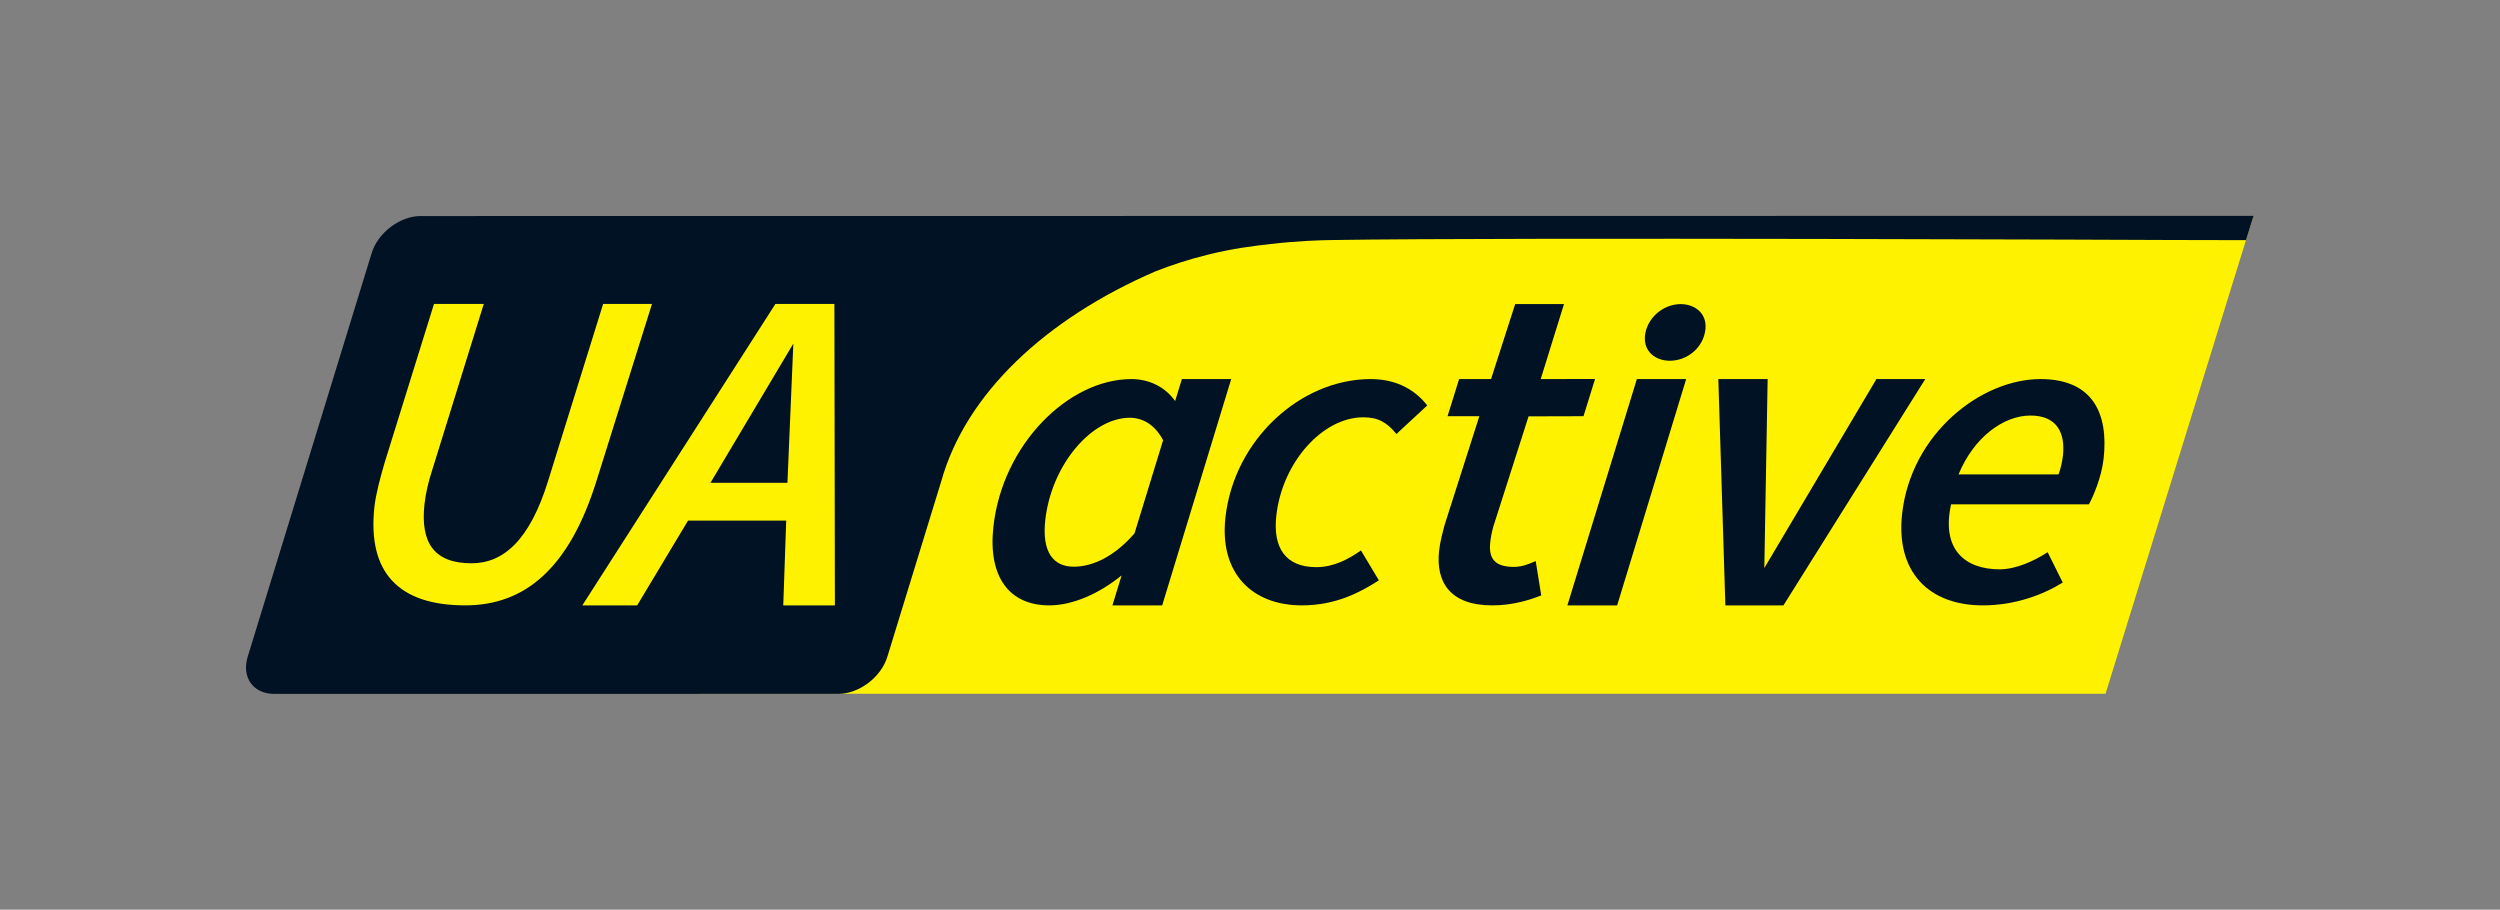
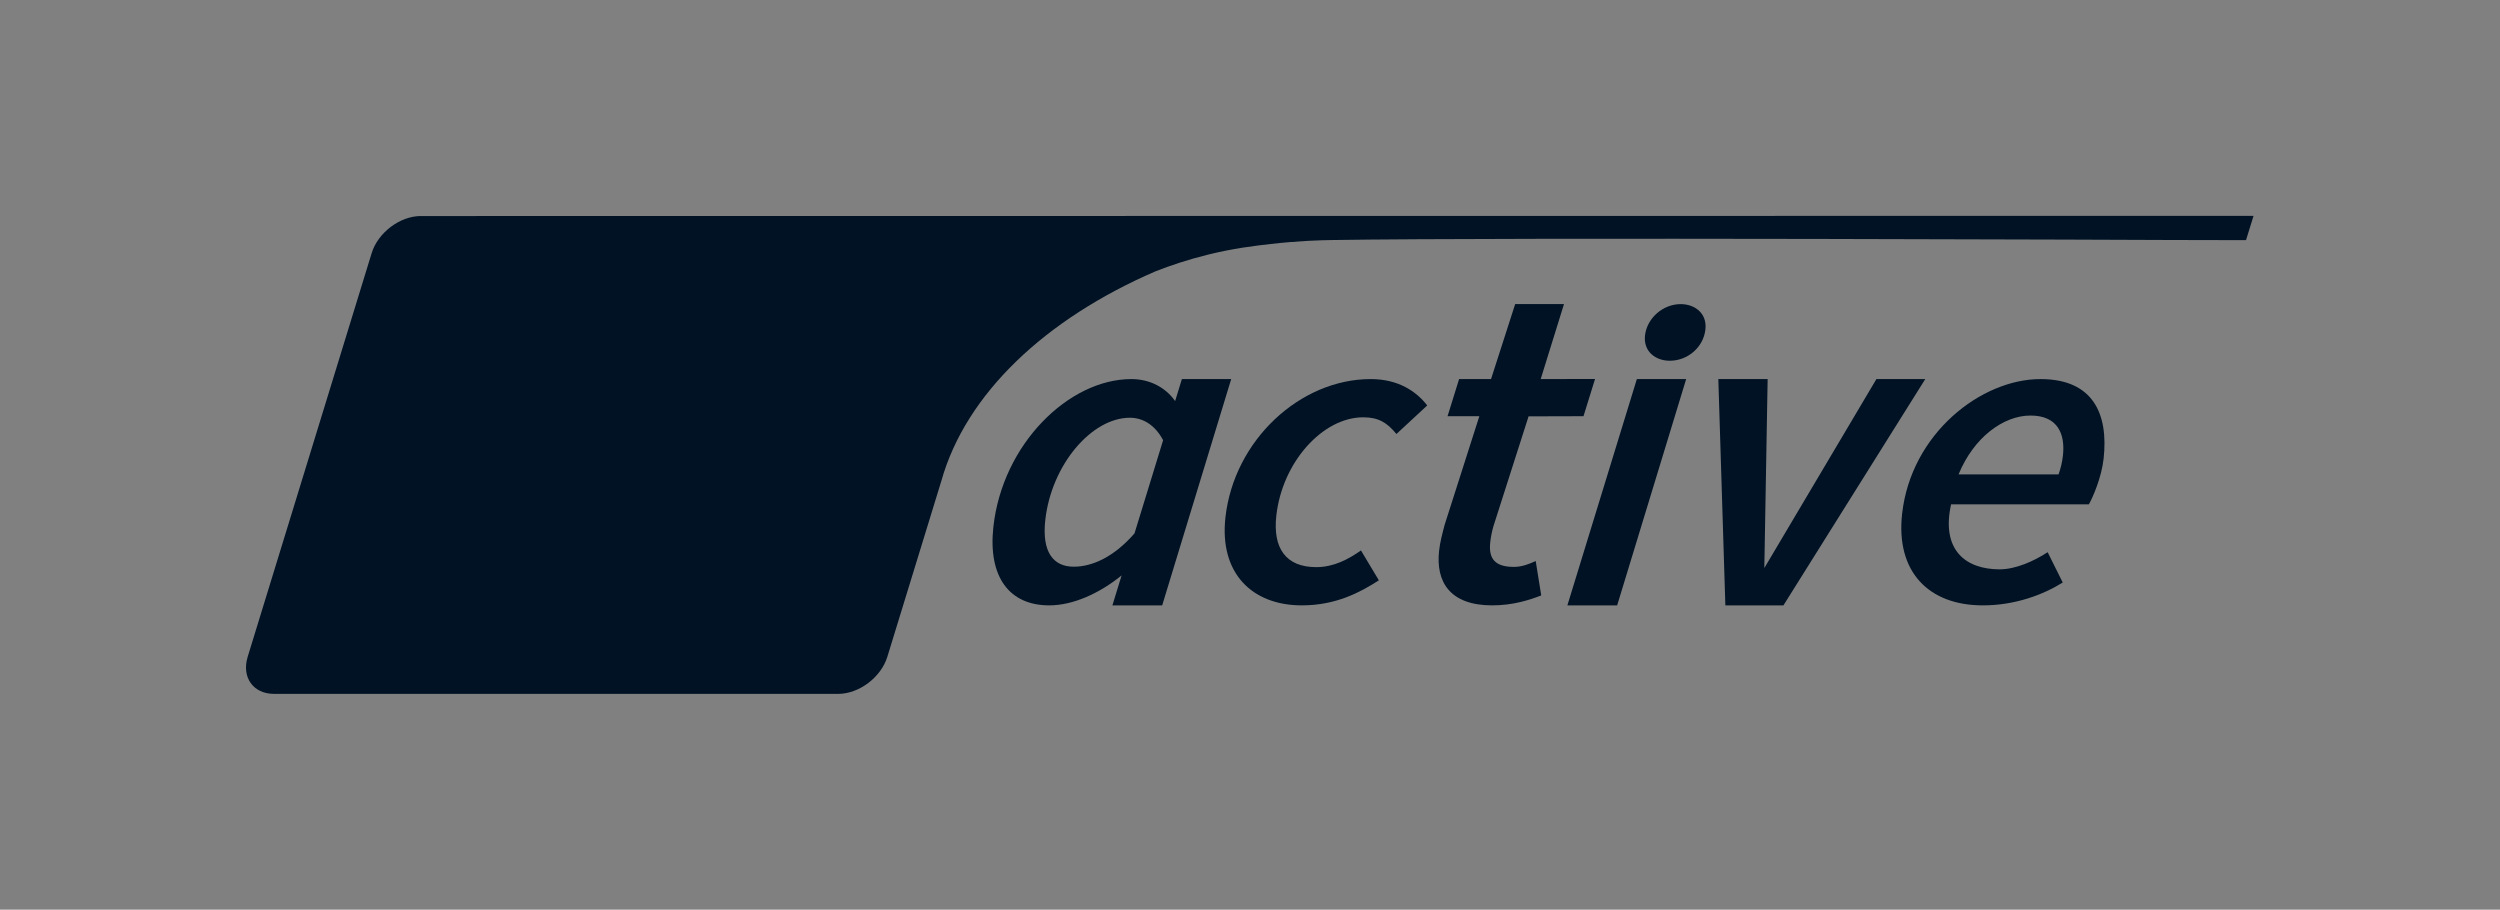
<svg xmlns="http://www.w3.org/2000/svg" width="100%" height="100%" viewBox="0 0 819 298" version="1.1" xml:space="preserve" style="fill-rule:evenodd;clip-rule:evenodd;stroke-linejoin:round;stroke-miterlimit:2;">
  <rect x="0" y="0" width="819" height="298" fill="#808080" stroke="none" />
  <g>
-     <path d="M229.121,227.257C245.251,175.167 261.381,123.076 277.513,70.986C431.062,70.987 584.611,70.988 738.16,70.989C722.031,123.078 705.903,175.168 689.774,227.257L229.121,227.257Z" style="fill:rgb(255,242,0);fill-rule:nonzero;" />
    <path d="M471.443,70.747C471.456,70.747 471.469,70.748 471.482,70.748L471.482,70.747L471.443,70.747Z" style="fill:rgb(0,18,36);fill-rule:nonzero;" />
    <path d="M711.11,70.716C520.023,70.705 328.937,70.724 137.85,70.774C131.022,70.774 123.818,76.212 121.758,82.92L81.142,215.168C79.082,221.876 82.946,227.313 89.774,227.313L274.6,227.313C281.427,227.313 288.632,221.876 290.692,215.168L308.392,157.536C316.41,129.041 342.377,104.511 378.581,88.871C383.417,86.976 389.198,85.024 395.847,83.39C404.152,81.347 410.635,80.58 416.204,79.94C425.537,78.867 432.886,78.693 436.055,78.642C495.099,77.695 710.614,78.621 710.614,78.621C716.081,78.645 724.879,78.675 735.793,78.677C736.615,76.025 737.436,73.371 738.258,70.718C729.209,70.718 720.159,70.717 711.11,70.716Z" style="fill:rgb(0,18,36);fill-rule:nonzero;" />
    <path d="M449.037,124.186C458.096,124.186 463.992,128.217 467.559,132.823L457.466,142.18C454.406,138.437 451.578,136.709 446.596,136.709C433.309,136.709 420.061,151.392 418.12,168.953C416.942,179.606 421.241,185.795 431.206,185.795C436.943,185.795 441.759,183.204 445.851,180.326L451.714,190.113C445.699,194.001 437.672,198.319 426.499,198.319C410.193,198.319 399.427,187.811 401.448,169.529C404.248,144.194 425.937,124.186 449.037,124.186Z" style="fill:rgb(0,18,36);fill-rule:nonzero;" />
    <path d="M536.232,124.187L552.388,124.187L529.779,198.319L513.473,198.319L536.232,124.187Z" style="fill:rgb(0,18,36);fill-rule:nonzero;" />
    <path d="M538.899,109.934C539.488,104.338 544.697,99.627 550.587,99.627C555.151,99.627 559.258,102.571 558.699,107.872C558.079,113.762 552.901,118.179 547.011,118.179C542.447,118.179 538.34,115.235 538.899,109.934Z" style="fill:rgb(0,18,36);fill-rule:nonzero;" />
    <path d="M562.924,124.187L579.08,124.187C578.717,144.821 578.354,165.456 577.991,186.091C590.231,165.456 602.472,144.821 614.712,124.187L630.715,124.187C615.228,148.897 599.74,173.608 584.252,198.319L565.228,198.319C564.46,173.608 563.693,148.897 562.924,124.187Z" style="fill:rgb(0,18,36);fill-rule:nonzero;" />
    <path d="M674.38,155.423C675.04,153.551 675.565,151.536 675.819,149.232C676.583,142.324 674.247,136.133 665.189,136.133C656.281,136.133 646.577,143.332 641.617,155.423L674.38,155.423ZM668.472,124.187C685.684,124.187 690.768,135.557 689.145,150.24C688.461,156.431 685.631,162.907 684.32,165.211L639.176,165.211C635.861,180.182 643.917,186.515 655.09,186.515C660.375,186.515 666.414,183.78 670.809,180.9L675.75,190.833C669.266,194.863 660.127,198.319 649.558,198.319C631.893,198.319 621.024,187.379 623.124,168.377C626.036,142.036 648.995,124.187 668.472,124.187Z" style="fill:rgb(0,18,36);fill-rule:nonzero;" />
    <path d="M484.633,136.347L474.216,136.347C475.478,132.294 476.74,128.24 478.002,124.187L488.463,124.187C491.1,115.996 493.737,107.805 496.374,99.615C501.705,99.612 507.036,99.609 512.366,99.607C509.822,107.8 507.277,115.993 504.732,124.187C510.667,124.176 516.602,124.165 522.537,124.154C521.276,128.218 520.016,132.282 518.755,136.347C512.757,136.364 506.759,136.381 500.761,136.398C496.91,148.439 493.058,160.481 489.207,172.521C488.714,174.301 488.388,175.931 488.197,177.711C487.624,183.048 489.753,185.716 495.944,185.716C498.51,185.716 500.871,184.826 503.096,183.789L504.906,195.056C501.123,196.54 495.648,198.319 488.854,198.319C474.964,198.319 470.355,190.609 471.437,180.527C471.756,177.562 472.495,174.894 473.266,171.928L484.633,136.347Z" style="fill:rgb(0,18,36);fill-rule:nonzero;" />
    <path d="M371.665,174.734C364.947,182.456 357.838,185.651 351.767,185.651C344.973,185.651 341.287,180.757 342.432,170.393C344.437,152.256 357.614,136.853 370.145,136.853C374.322,136.853 378.35,139.123 381.036,144.21C377.913,154.385 374.789,164.559 371.665,174.734ZM403.339,124.187L387.183,124.187L385.082,131.032C385.045,131.152 385.008,131.272 384.971,131.392C381.875,126.957 376.704,124.186 370.639,124.186C350.106,124.186 328.426,145.49 325.435,172.552C323.605,189.107 330.739,198.319 343.724,198.319C351.459,198.319 360.116,194.451 367.438,188.504C367.326,188.87 367.213,189.237 367.101,189.603L364.425,198.319L380.731,198.319L403.339,124.187Z" style="fill:rgb(0,18,36);fill-rule:nonzero;" />
-     <path d="M142.173,99.577L158.479,99.577L141.635,153.84C140.283,157.992 139.432,161.698 139.05,165.257C137.714,177.711 142.115,184.531 154.496,184.531C164.914,184.531 173.577,176.969 179.602,157.398L197.584,99.577L213.589,99.577L195.455,157.398C186.464,186.309 171.889,198.319 152.412,198.319C130.67,198.319 120.342,187.644 122.649,166.145C123.11,161.846 124.605,156.36 126.035,151.469L142.173,99.577Z" style="fill:rgb(255,242,0);fill-rule:nonzero;" />
-     <path d="M257.963,158.157C258.608,142.959 259.252,127.761 259.898,112.562C250.848,127.761 241.798,142.959 232.748,158.157L257.963,158.157ZM257.562,170.539L225.404,170.539L208.737,198.319L190.771,198.319L254.02,99.577L273.346,99.577C273.4,132.491 273.454,165.405 273.508,198.319L256.597,198.319L257.562,170.539Z" style="fill:rgb(255,242,0);fill-rule:nonzero;" />
  </g>
</svg>